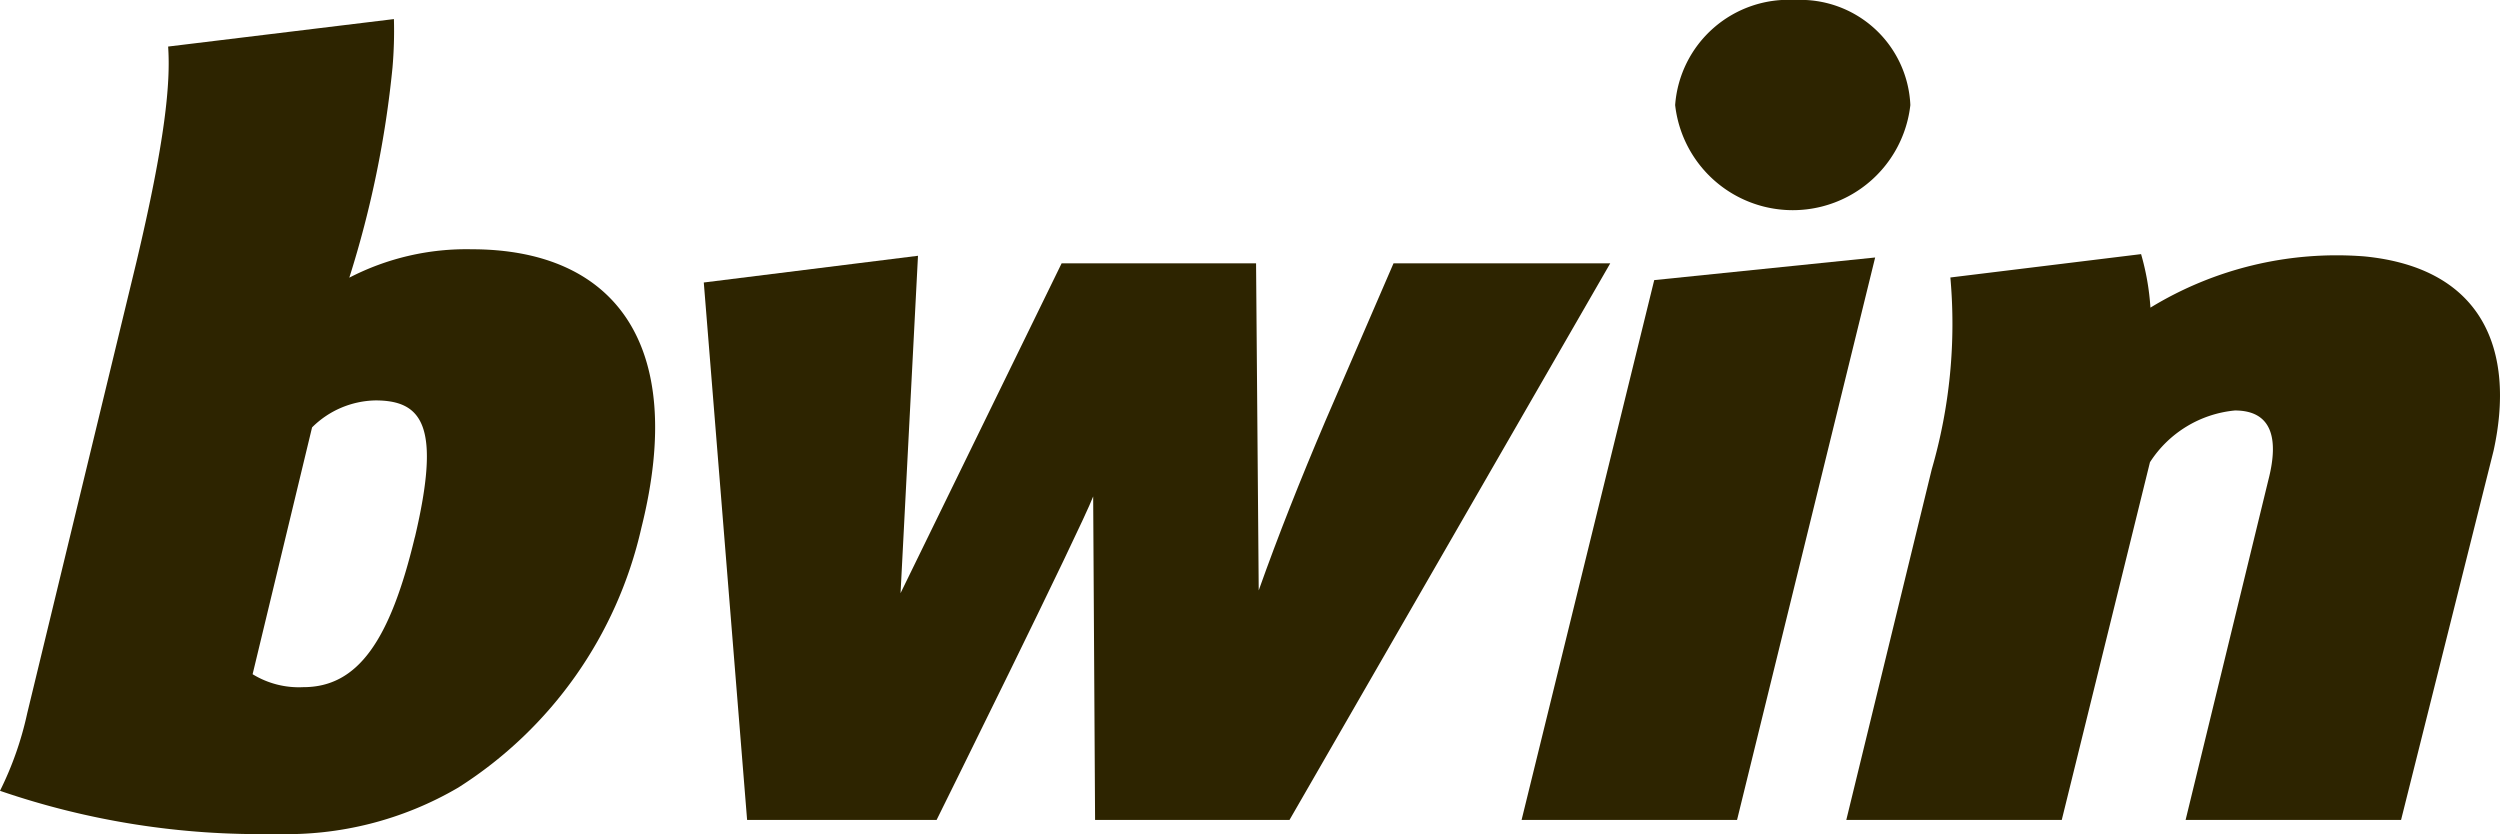
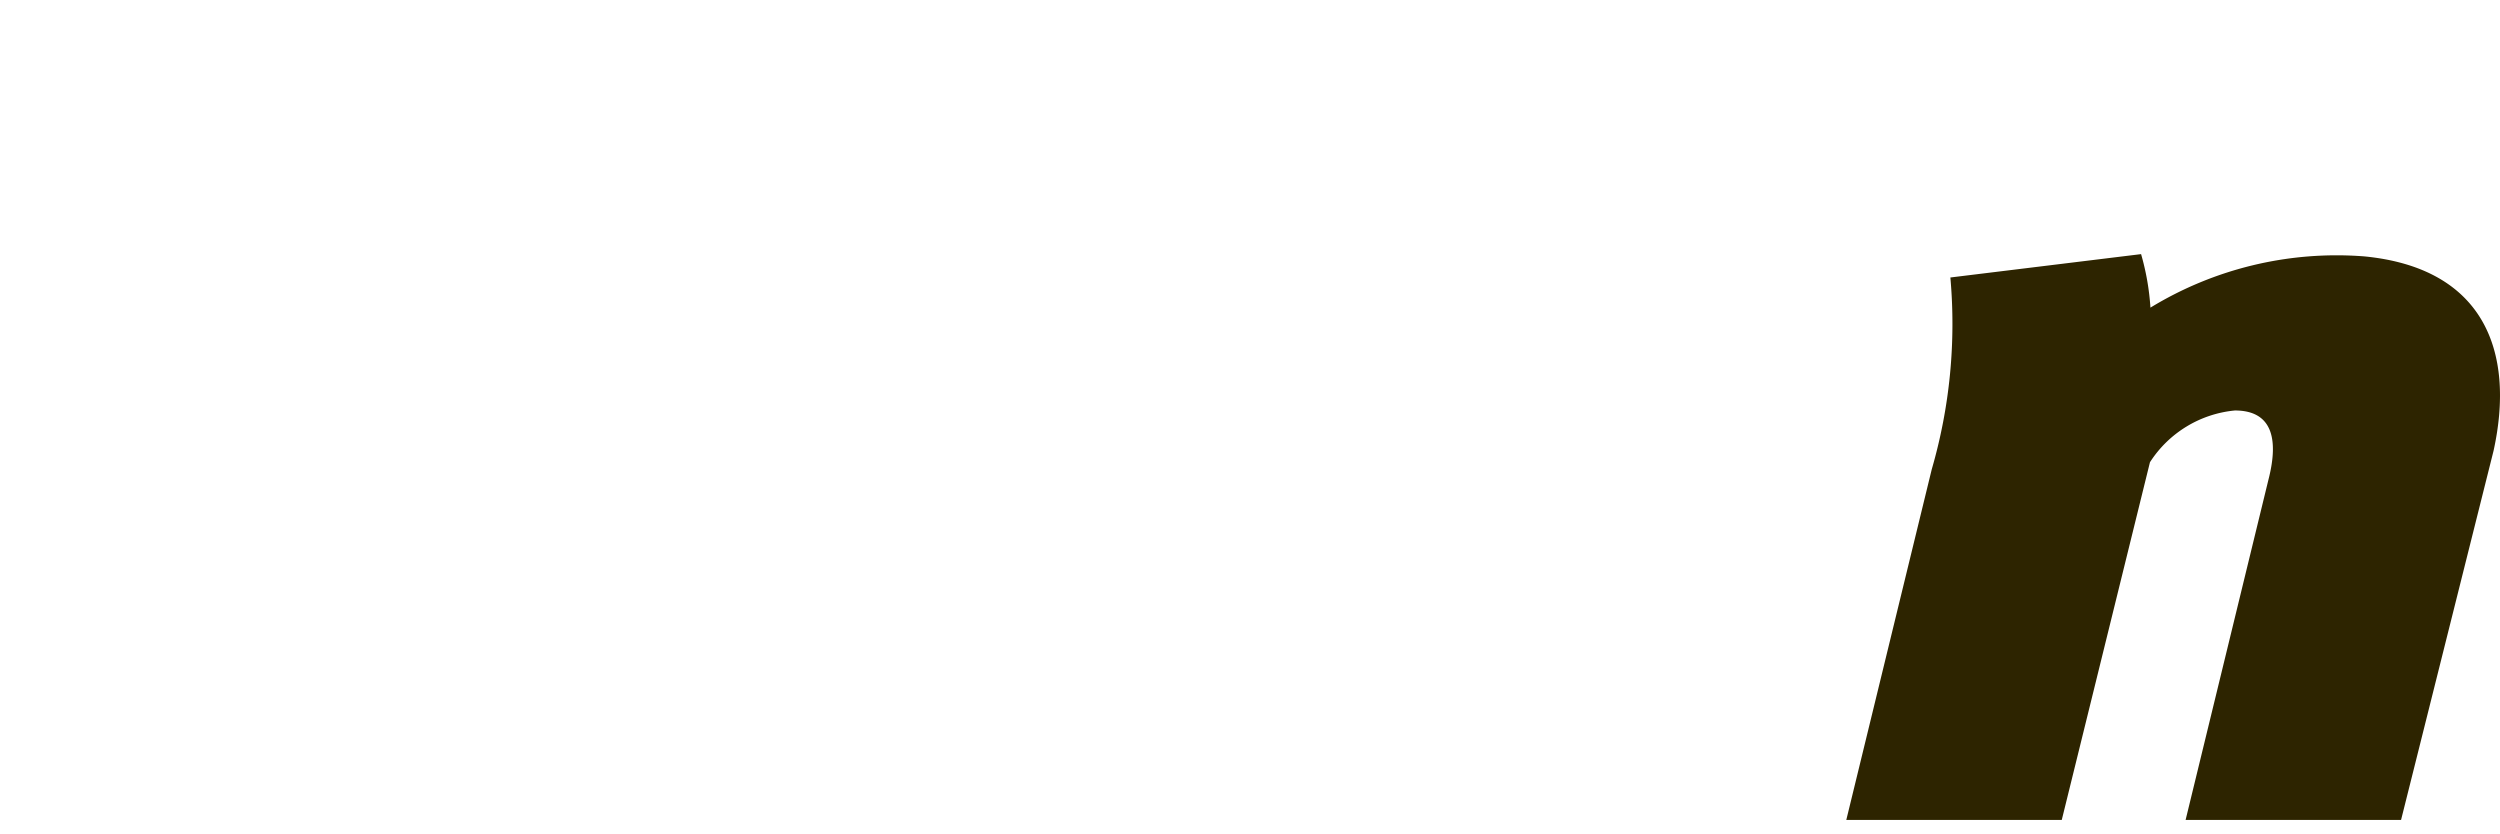
<svg xmlns="http://www.w3.org/2000/svg" width="77.275" height="25.778" viewBox="0 0 77.275 25.778">
  <g id="logo-bwin-casino" transform="translate(-2.968 -1.266)">
-     <path id="Trazado_64" data-name="Trazado 64" d="M369.6,63.323l-4.1,16.687h6.66l4.269-17.386Z" transform="translate(-315.5 -53.399)" fill="#2d2400" />
    <path id="Trazado_65" data-name="Trazado 65" d="M458.956,61.892a11.045,11.045,0,0,0-6.613,1.584,7.758,7.758,0,0,0-.289-1.654l-5.895.722a16.129,16.129,0,0,1-.576,5.931l-2.641,10.836h6.66l2.726-11.056a3.517,3.517,0,0,1,2.625-1.6c1.109,0,1.38.813,1.036,2.146l-2.559,10.51h6.66L462.949,67.9C463.63,64.8,462.626,62.252,458.956,61.892Z" transform="translate(-382.905 -52.701)" fill="#2d2400" />
-     <path id="Trazado_66" data-name="Trazado 66" d="M409.4,4.514a3.4,3.4,0,0,0-3.562-3.248,3.511,3.511,0,0,0-3.708,3.248,3.658,3.658,0,0,0,7.27,0Z" transform="translate(-347.383)" fill="#2d2400" />
-     <path id="Trazado_67" data-name="Trazado 67" d="M191.994,62.446l-2.105,4.869c-.779,1.829-1.462,3.551-2.062,5.241l-.082-10.11h-6.01l-4.979,10.195.539-10.428-6.621.826,1.339,16.613h5.857s4.442-8.964,4.84-10l.059,10h6.009l9.915-17.206Z" transform="translate(-145.952 -53.041)" fill="#2d2400" fill-rule="evenodd" />
-     <path id="Trazado_68" data-name="Trazado 68" d="M17.551,12.894a7.876,7.876,0,0,0-3.786.878A31.82,31.82,0,0,0,15.1,7.279h0a13.2,13.2,0,0,0,.044-1.5l-6.979.849c.078,1.12-.086,2.89-.983,6.672L3.81,27.233a10.244,10.244,0,0,1-.842,2.4,24.7,24.7,0,0,0,8.5,1.334,10.5,10.5,0,0,0,5.665-1.434A12.871,12.871,0,0,0,22.794,21.5C24.238,15.727,21.876,12.894,17.551,12.894Zm-1.761,8.9c-.766,3.2-1.761,4.635-3.445,4.635a2.732,2.732,0,0,1-1.569-.4L12.614,18.4a2.851,2.851,0,0,1,1.953-.834C16.059,17.563,16.594,18.4,15.791,21.8Z" transform="translate(0 -3.923)" fill="#2d2400" fill-rule="evenodd" />
  </g>
</svg>